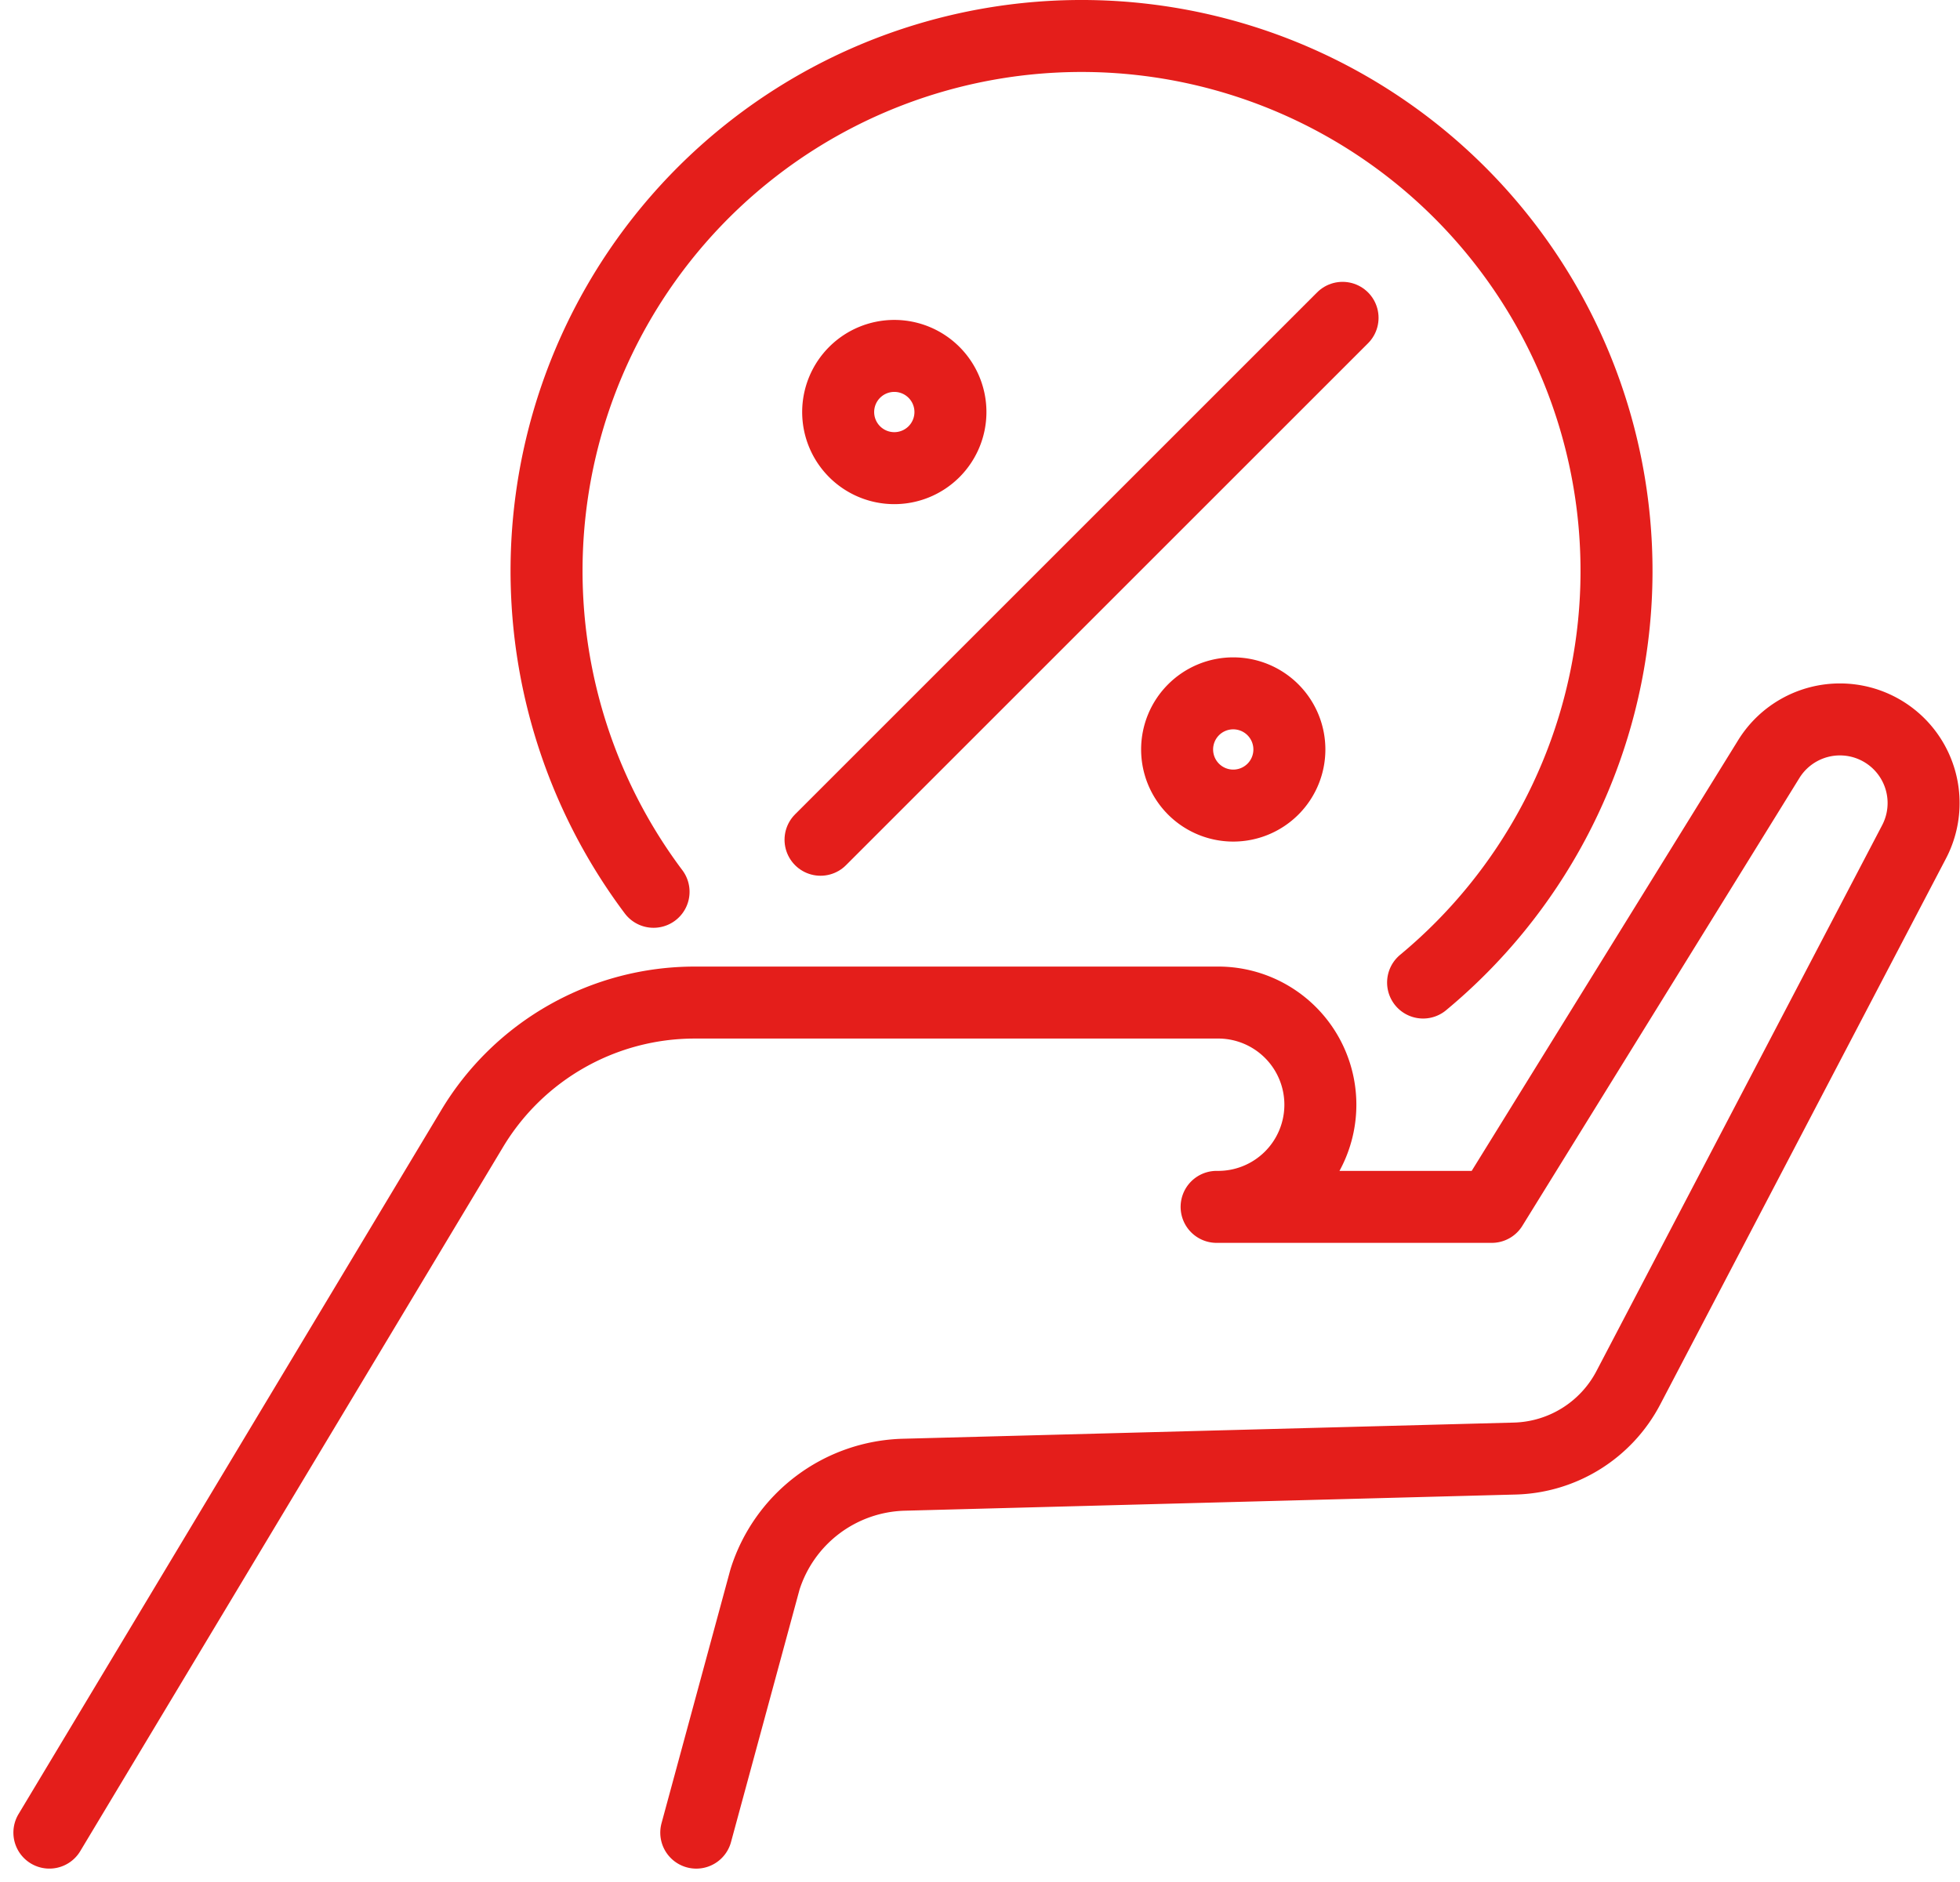
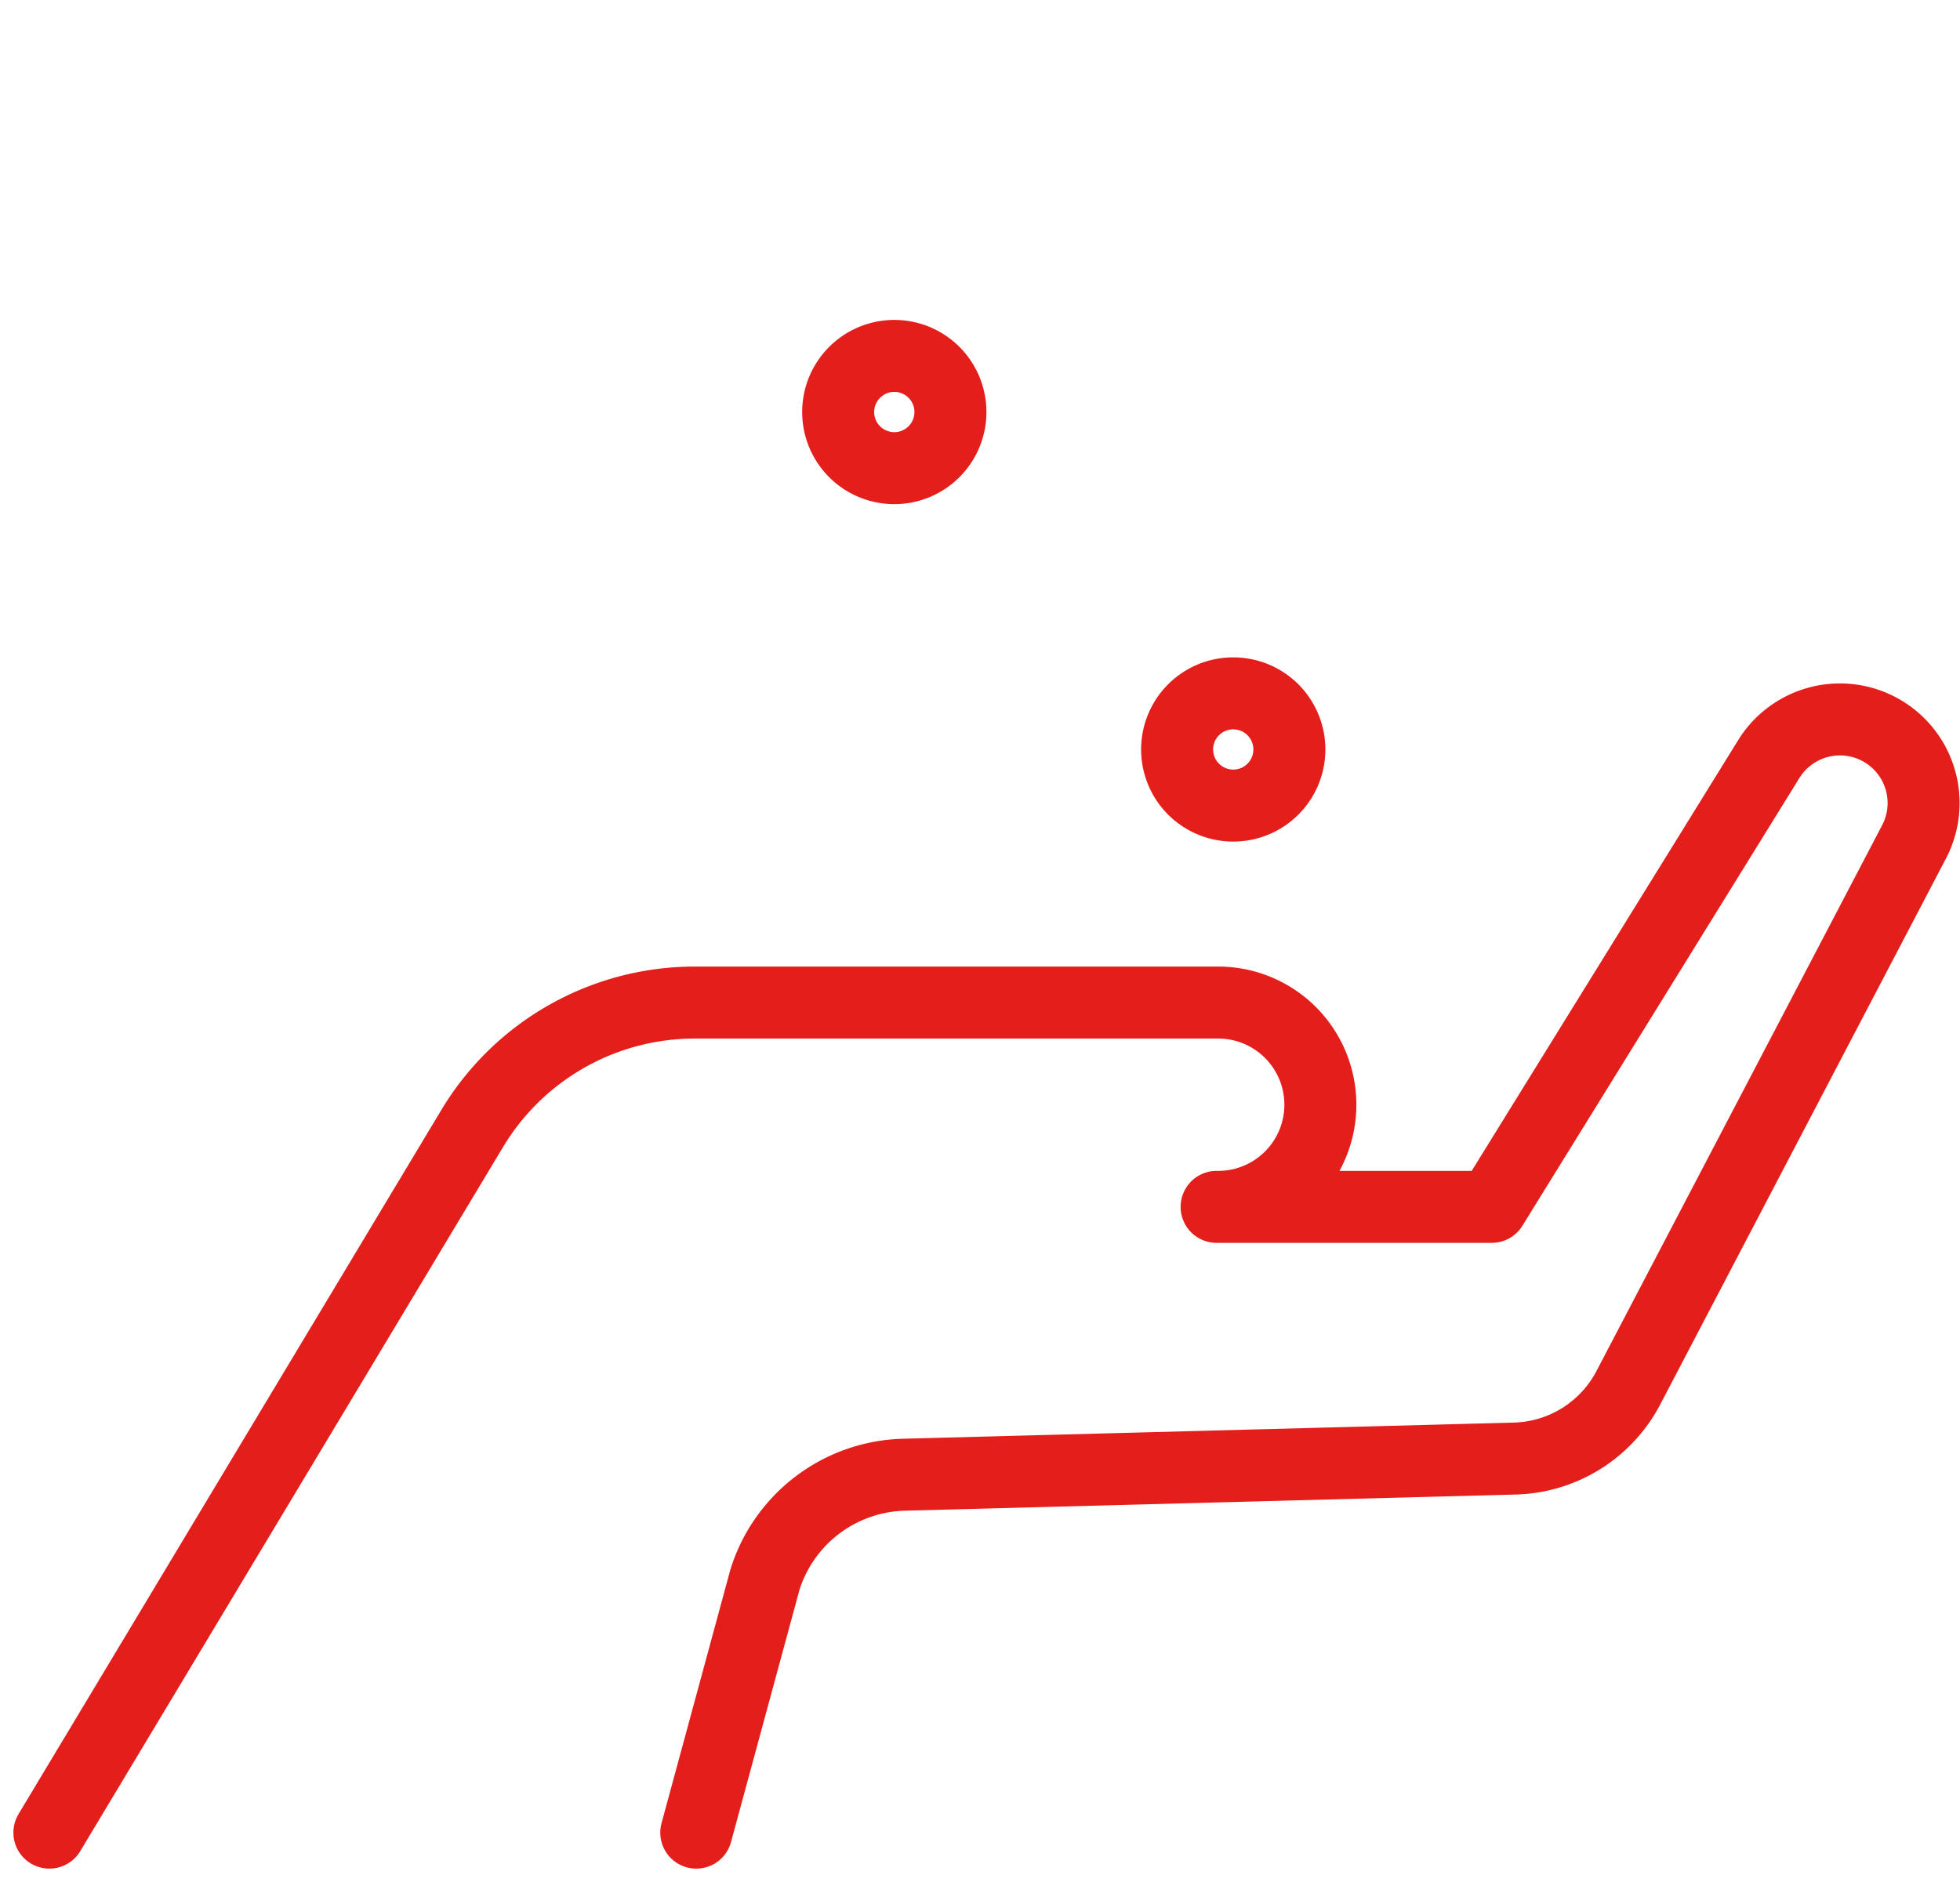
<svg xmlns="http://www.w3.org/2000/svg" width="81.674" height="78.439" viewBox="0 0 81.674 78.439">
  <g id="Raggruppa_1" data-name="Raggruppa 1" transform="translate(-16.903 -24.738)">
    <path id="Tracciato_23" data-name="Tracciato 23" d="M18.961,195.557,36.58,166.21a10.815,10.815,0,0,1,9.272-5.248H67.6a4.258,4.258,0,1,1,0,8.515H79.065l11.547-18.668a3.486,3.486,0,0,1,6.053,3.45L84.757,177.016a5.506,5.506,0,0,1-4.732,2.951l-25.458.674a6.24,6.24,0,0,0-5.787,4.368l-2.863,10.549" transform="translate(0 -94.438)" fill="none" stroke="#e41e1b" stroke-linecap="round" stroke-linejoin="round" stroke-width="3" />
    <path id="Tracciato_24" data-name="Tracciato 24" d="M163.161,83.8a2.339,2.339,0,1,1-2.341,2.337,2.34,2.34,0,0,1,2.341-2.337" transform="translate(-108.99 -44.228)" fill="none" stroke="#e41e1b" stroke-linecap="round" stroke-linejoin="round" stroke-width="3" />
    <path id="Tracciato_25" data-name="Tracciato 25" d="M224.115,144.484a2.339,2.339,0,1,1-2.342,2.336,2.338,2.338,0,0,1,2.342-2.336" transform="translate(-155.819 -90.848)" fill="none" stroke="#e41e1b" stroke-linecap="round" stroke-linejoin="round" stroke-width="3" />
-     <path id="Tracciato_26" data-name="Tracciato 26" d="M112.833,61.907A22.293,22.293,0,1,1,144.9,65.689" transform="translate(-68.696)" fill="none" stroke="#e41e1b" stroke-linecap="round" stroke-linejoin="round" stroke-width="3" />
-     <line id="Linea_1" data-name="Linea 1" y1="21.753" x2="21.753" transform="translate(51.095 37.985)" fill="none" stroke="#e41e1b" stroke-linecap="round" stroke-linejoin="round" stroke-width="3" />
  </g>
</svg>